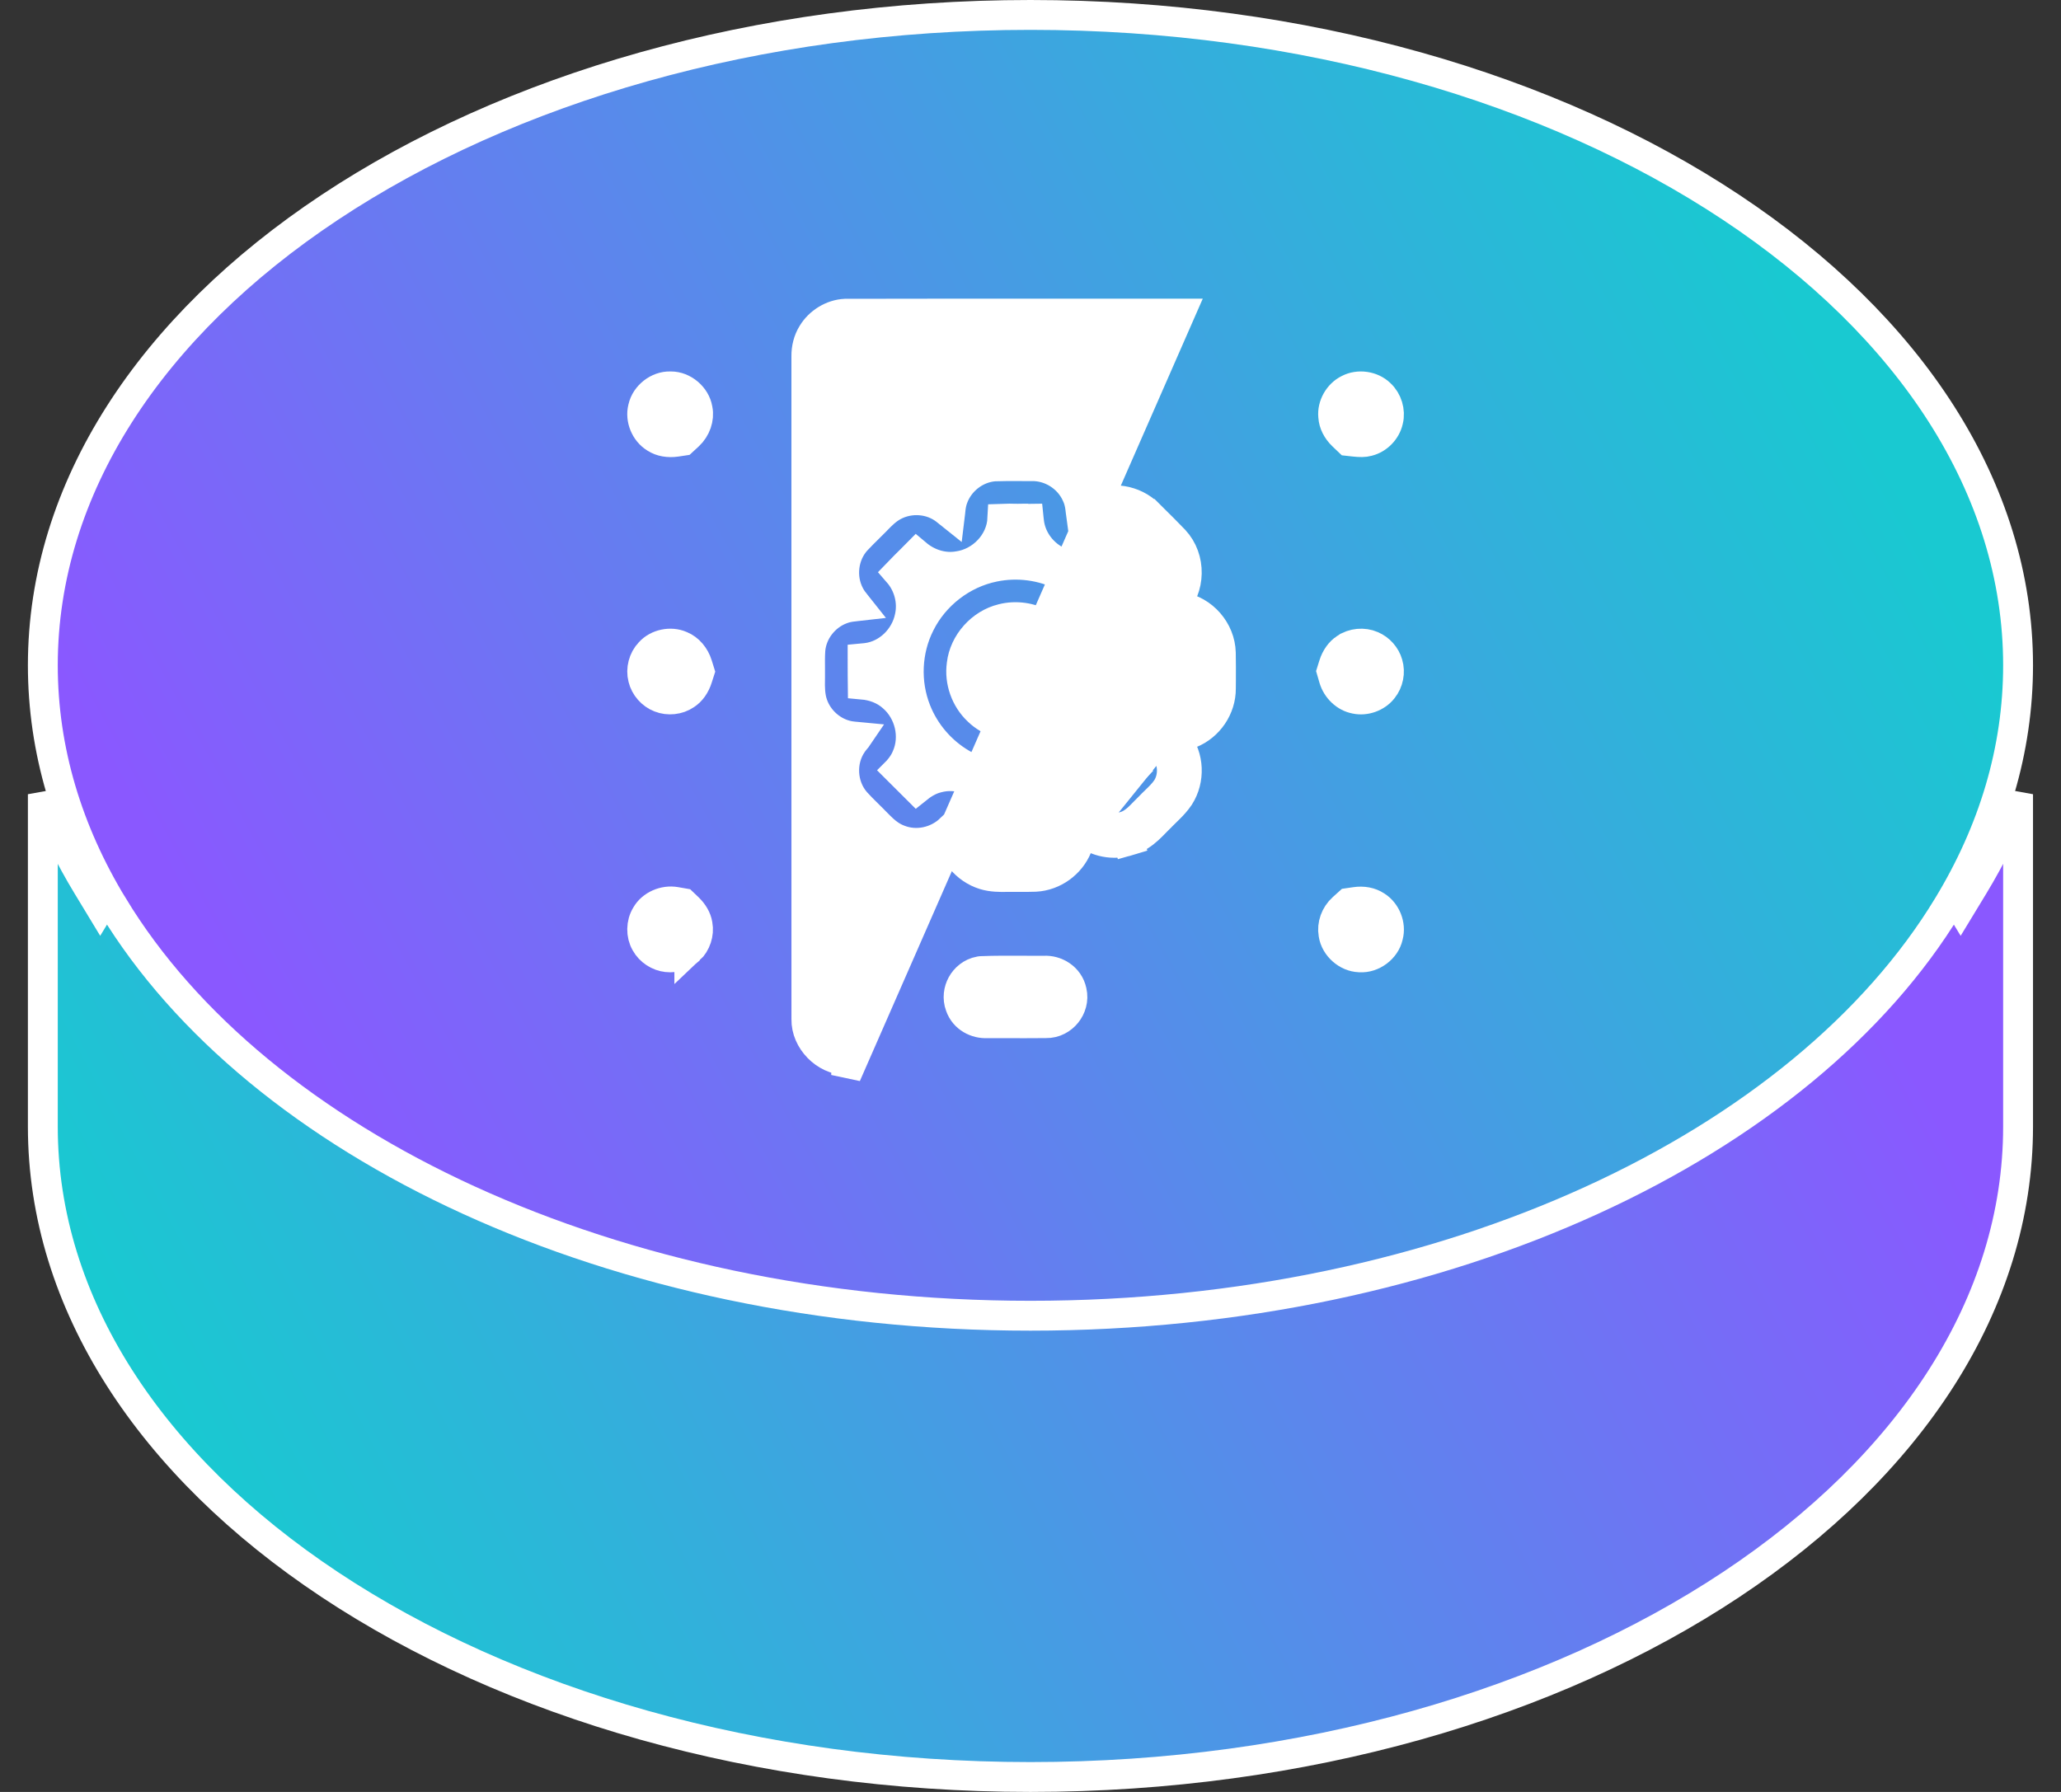
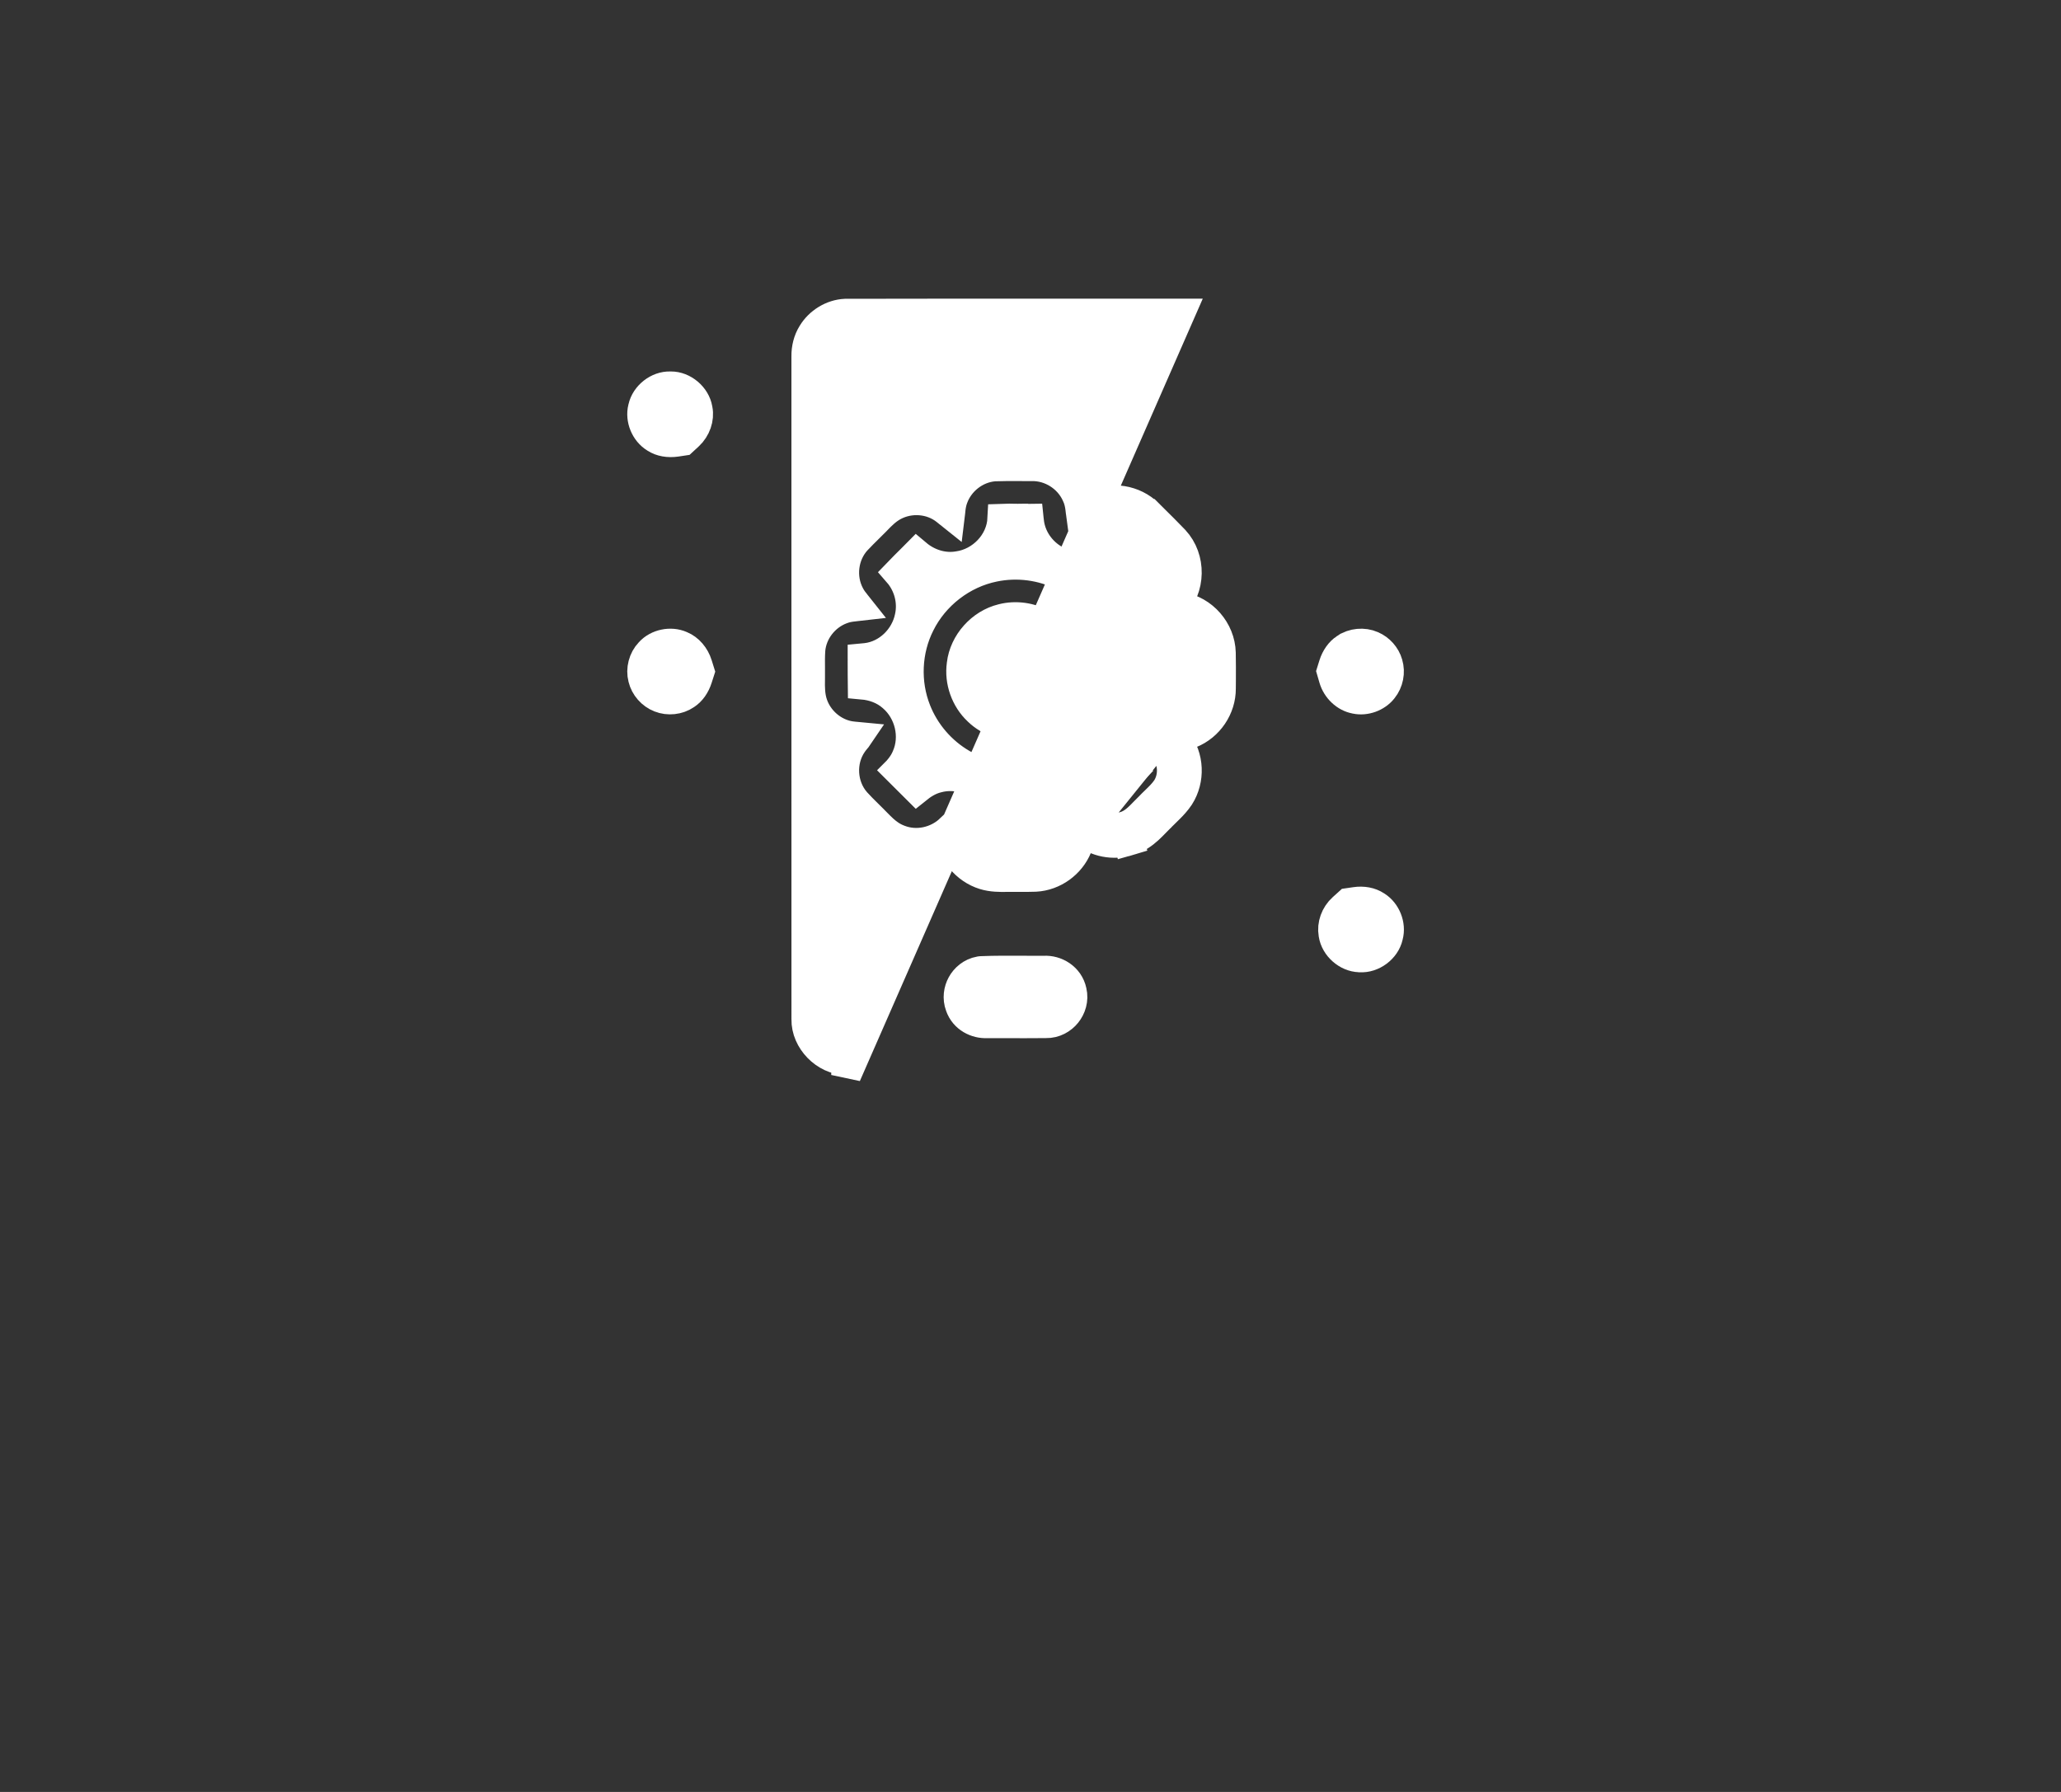
<svg xmlns="http://www.w3.org/2000/svg" width="69" height="60" viewBox="0 0 69 60" fill="none">
  <rect x="0" y="0" width="69" height="60" fill="#333333" stroke="none" />
-   <path d="M2.928 29.665L3.355 30.37L3.783 29.665C8.624 21.679 20.498 15.945 34.498 15.945C48.498 15.945 60.372 21.679 65.214 29.665L65.641 30.37L66.069 29.665C66.67 28.675 67.171 27.649 67.563 26.593V37.723C67.563 43.654 63.94 49.086 57.955 53.058C51.974 57.028 43.682 59.5 34.498 59.5C25.314 59.5 17.023 57.028 11.041 53.058C5.056 49.086 1.434 43.654 1.434 37.723V26.593C1.825 27.649 2.326 28.675 2.928 29.665Z" fill="url(#paint0_linear_598_12279)" stroke="url(#paint1_linear_598_12279)" />
-   <path d="M65.214 30.335L65.214 30.335C60.372 38.321 48.498 44.055 34.498 44.055C20.498 44.055 8.624 38.321 3.783 30.335L3.782 30.335C2.262 27.832 1.434 25.117 1.434 22.277C1.434 16.346 5.056 10.914 11.041 6.942C17.023 2.972 25.314 0.5 34.498 0.5C43.682 0.5 51.974 2.972 57.955 6.942C63.94 10.914 67.563 16.346 67.563 22.277C67.563 25.117 66.734 27.832 65.214 30.335Z" fill="url(#paint2_linear_598_12279)" stroke="url(#paint3_linear_598_12279)" />
-   <path d="M37.641 27.673L37.774 28.155C38.063 28.076 38.279 27.914 38.442 27.766C38.523 27.692 38.598 27.616 38.662 27.55C38.668 27.543 38.674 27.537 38.68 27.531C38.739 27.47 38.788 27.419 38.839 27.371L38.849 27.362L38.858 27.351C38.913 27.294 38.962 27.247 39.018 27.193C39.056 27.156 39.097 27.117 39.145 27.068C39.252 26.962 39.374 26.832 39.48 26.674L39.48 26.674L39.486 26.665C39.84 26.109 39.818 25.341 39.395 24.811C39.366 24.773 39.337 24.739 39.317 24.715L39.317 24.714C39.303 24.698 39.293 24.686 39.284 24.676C39.301 24.674 39.32 24.672 39.343 24.669C39.369 24.666 39.399 24.663 39.436 24.659C39.542 24.646 39.7 24.625 39.861 24.554C40.463 24.314 40.879 23.704 40.874 23.053C40.875 22.97 40.875 22.886 40.876 22.801C40.877 22.491 40.879 22.174 40.872 21.858L40.872 21.856C40.853 21.112 40.276 20.441 39.533 20.325C39.468 20.314 39.405 20.308 39.362 20.304L39.358 20.304C39.324 20.3 39.3 20.298 39.281 20.296L39.281 20.296C39.865 19.705 39.888 18.696 39.316 18.084L39.316 18.084L39.312 18.079C39.074 17.831 38.83 17.589 38.59 17.352C38.541 17.303 38.493 17.255 38.445 17.207L38.444 17.207C37.966 16.735 37.211 16.616 36.612 16.907C36.468 16.973 36.355 17.062 36.284 17.12C36.268 17.133 36.254 17.145 36.241 17.155C36.22 17.173 36.202 17.187 36.188 17.199C36.186 17.184 36.184 17.17 36.183 17.154C36.179 17.117 36.175 17.071 36.164 16.995C36.148 16.878 36.118 16.72 36.039 16.559C35.778 15.977 35.168 15.592 34.53 15.609C34.4 15.61 34.261 15.609 34.117 15.608C33.847 15.607 33.562 15.605 33.292 15.616L33.279 15.617L33.267 15.618C32.649 15.675 32.112 16.108 31.907 16.677C31.854 16.818 31.835 16.953 31.824 17.049C31.82 17.089 31.816 17.12 31.814 17.146C31.811 17.166 31.81 17.184 31.808 17.2C31.798 17.192 31.787 17.182 31.772 17.169L31.768 17.166C31.744 17.146 31.71 17.117 31.673 17.089C31.174 16.689 30.463 16.646 29.92 16.938C29.683 17.063 29.49 17.263 29.368 17.388C29.347 17.41 29.327 17.43 29.311 17.447L29.311 17.447L29.306 17.452C29.239 17.52 29.162 17.596 29.083 17.674C28.949 17.806 28.806 17.948 28.681 18.081L28.68 18.082C28.221 18.577 28.135 19.339 28.446 19.924C28.512 20.053 28.596 20.155 28.647 20.217L28.648 20.218C28.676 20.251 28.696 20.276 28.711 20.295C28.693 20.297 28.671 20.3 28.645 20.302C28.625 20.305 28.603 20.307 28.578 20.31C28.479 20.32 28.331 20.339 28.178 20.399C27.609 20.609 27.177 21.151 27.129 21.774L27.129 21.774L27.129 21.78C27.116 21.968 27.118 22.191 27.12 22.385C27.121 22.491 27.121 22.59 27.12 22.669L27.12 22.677L27.12 22.685C27.12 22.713 27.119 22.746 27.119 22.784C27.116 22.984 27.11 23.309 27.217 23.6C27.392 24.089 27.808 24.477 28.311 24.614C28.431 24.647 28.547 24.658 28.621 24.666L28.629 24.666C28.663 24.67 28.69 24.673 28.712 24.675C28.708 24.681 28.703 24.687 28.697 24.694C28.688 24.705 28.678 24.717 28.666 24.731C28.654 24.745 28.641 24.761 28.627 24.778C28.6 24.811 28.567 24.852 28.535 24.9C28.132 25.486 28.18 26.312 28.645 26.848L28.645 26.848L28.649 26.853C28.77 26.988 28.915 27.132 29.044 27.259C29.112 27.325 29.174 27.387 29.227 27.44L29.232 27.446L29.237 27.451C29.258 27.471 29.29 27.503 29.326 27.541C29.4 27.616 29.495 27.713 29.569 27.779C29.702 27.9 29.876 28.032 30.102 28.115C30.692 28.347 31.367 28.189 31.809 27.772C31.81 27.779 31.81 27.786 31.811 27.795C31.812 27.801 31.812 27.808 31.813 27.817C31.816 27.841 31.819 27.875 31.822 27.905C31.875 28.554 32.351 29.103 32.946 29.288C33.208 29.371 33.501 29.367 33.681 29.364C33.718 29.363 33.75 29.363 33.776 29.363L33.783 29.363L33.791 29.363C33.881 29.362 33.989 29.362 34.103 29.363C34.286 29.364 34.485 29.365 34.658 29.358L34.658 29.358L34.665 29.358C35.279 29.325 35.833 28.921 36.063 28.359C36.129 28.208 36.154 28.061 36.167 27.953C36.175 27.892 36.179 27.85 36.183 27.816C36.184 27.8 36.186 27.785 36.187 27.771C36.192 27.775 36.197 27.779 36.203 27.784C36.207 27.787 36.211 27.791 36.217 27.795C36.234 27.81 36.258 27.831 36.282 27.85C36.7 28.205 37.284 28.306 37.787 28.151L37.641 27.673ZM37.641 27.673C37.288 27.781 36.881 27.706 36.601 27.464L38.775 24.773C38.797 24.875 38.865 24.954 38.931 25.033C38.955 25.061 38.979 25.089 39 25.118C39.288 25.474 39.309 26.012 39.064 26.396C38.958 26.555 38.82 26.688 38.683 26.821C38.619 26.882 38.555 26.944 38.495 27.008C38.436 27.064 38.379 27.123 38.321 27.183C38.124 27.387 37.922 27.596 37.641 27.673ZM39.502 10.501V10.501L28.329 35.997L28.332 35.497C28.331 35.497 28.331 35.497 28.331 35.497C27.626 35.492 26.983 34.833 26.997 34.128L26.997 34.128L26.997 34.117C26.996 29.769 26.996 25.421 26.996 21.073C26.997 18.029 26.997 14.985 26.996 11.941H26.996L26.996 11.933C26.992 11.661 27.06 11.396 27.194 11.179L27.194 11.179L27.197 11.174C27.428 10.788 27.859 10.525 28.298 10.505C30.497 10.5 32.695 10.5 34.894 10.501C36.429 10.502 37.965 10.502 39.502 10.501ZM32.867 32.515L32.833 32.517L32.8 32.522C32.52 32.572 32.314 32.756 32.202 32.96C32.093 33.159 32.05 33.422 32.145 33.677C32.287 34.092 32.696 34.278 33.04 34.261C33.26 34.261 33.481 34.261 33.704 34.262C34.14 34.263 34.58 34.263 35.017 34.259C35.31 34.266 35.556 34.118 35.706 33.931C35.856 33.745 35.948 33.475 35.881 33.191C35.784 32.728 35.345 32.478 34.951 32.503C34.713 32.505 34.464 32.504 34.211 32.502C33.767 32.5 33.308 32.497 32.867 32.515Z" fill="url(#paint4_linear_598_12279)" fillOpacity="0.9" stroke="url(#paint5_linear_598_12279)" />
+   <path d="M37.641 27.673L37.774 28.155C38.063 28.076 38.279 27.914 38.442 27.766C38.523 27.692 38.598 27.616 38.662 27.55C38.668 27.543 38.674 27.537 38.68 27.531C38.739 27.47 38.788 27.419 38.839 27.371L38.849 27.362L38.858 27.351C38.913 27.294 38.962 27.247 39.018 27.193C39.056 27.156 39.097 27.117 39.145 27.068C39.252 26.962 39.374 26.832 39.48 26.674L39.48 26.674L39.486 26.665C39.84 26.109 39.818 25.341 39.395 24.811C39.366 24.773 39.337 24.739 39.317 24.715L39.317 24.714C39.303 24.698 39.293 24.686 39.284 24.676C39.301 24.674 39.32 24.672 39.343 24.669C39.369 24.666 39.399 24.663 39.436 24.659C39.542 24.646 39.7 24.625 39.861 24.554C40.463 24.314 40.879 23.704 40.874 23.053C40.875 22.97 40.875 22.886 40.876 22.801C40.877 22.491 40.879 22.174 40.872 21.858L40.872 21.856C40.853 21.112 40.276 20.441 39.533 20.325C39.468 20.314 39.405 20.308 39.362 20.304L39.358 20.304C39.324 20.3 39.3 20.298 39.281 20.296L39.281 20.296C39.865 19.705 39.888 18.696 39.316 18.084L39.316 18.084L39.312 18.079C39.074 17.831 38.83 17.589 38.59 17.352C38.541 17.303 38.493 17.255 38.445 17.207L38.444 17.207C37.966 16.735 37.211 16.616 36.612 16.907C36.468 16.973 36.355 17.062 36.284 17.12C36.268 17.133 36.254 17.145 36.241 17.155C36.22 17.173 36.202 17.187 36.188 17.199C36.186 17.184 36.184 17.17 36.183 17.154C36.179 17.117 36.175 17.071 36.164 16.995C36.148 16.878 36.118 16.72 36.039 16.559C35.778 15.977 35.168 15.592 34.53 15.609C34.4 15.61 34.261 15.609 34.117 15.608C33.847 15.607 33.562 15.605 33.292 15.616L33.279 15.617L33.267 15.618C32.649 15.675 32.112 16.108 31.907 16.677C31.854 16.818 31.835 16.953 31.824 17.049C31.82 17.089 31.816 17.12 31.814 17.146C31.811 17.166 31.81 17.184 31.808 17.2C31.798 17.192 31.787 17.182 31.772 17.169L31.768 17.166C31.744 17.146 31.71 17.117 31.673 17.089C31.174 16.689 30.463 16.646 29.92 16.938C29.683 17.063 29.49 17.263 29.368 17.388C29.347 17.41 29.327 17.43 29.311 17.447L29.311 17.447L29.306 17.452C29.239 17.52 29.162 17.596 29.083 17.674C28.949 17.806 28.806 17.948 28.681 18.081L28.68 18.082C28.221 18.577 28.135 19.339 28.446 19.924C28.512 20.053 28.596 20.155 28.647 20.217L28.648 20.218C28.676 20.251 28.696 20.276 28.711 20.295C28.693 20.297 28.671 20.3 28.645 20.302C28.625 20.305 28.603 20.307 28.578 20.31C28.479 20.32 28.331 20.339 28.178 20.399C27.609 20.609 27.177 21.151 27.129 21.774L27.129 21.774L27.129 21.78C27.116 21.968 27.118 22.191 27.12 22.385C27.121 22.491 27.121 22.59 27.12 22.669L27.12 22.677L27.12 22.685C27.12 22.713 27.119 22.746 27.119 22.784C27.116 22.984 27.11 23.309 27.217 23.6C27.392 24.089 27.808 24.477 28.311 24.614C28.431 24.647 28.547 24.658 28.621 24.666L28.629 24.666C28.663 24.67 28.69 24.673 28.712 24.675C28.708 24.681 28.703 24.687 28.697 24.694C28.688 24.705 28.678 24.717 28.666 24.731C28.654 24.745 28.641 24.761 28.627 24.778C28.6 24.811 28.567 24.852 28.535 24.9C28.132 25.486 28.18 26.312 28.645 26.848L28.645 26.848L28.649 26.853C28.77 26.988 28.915 27.132 29.044 27.259C29.112 27.325 29.174 27.387 29.227 27.44L29.232 27.446L29.237 27.451C29.258 27.471 29.29 27.503 29.326 27.541C29.4 27.616 29.495 27.713 29.569 27.779C29.702 27.9 29.876 28.032 30.102 28.115C30.692 28.347 31.367 28.189 31.809 27.772C31.81 27.779 31.81 27.786 31.811 27.795C31.812 27.801 31.812 27.808 31.813 27.817C31.816 27.841 31.819 27.875 31.822 27.905C31.875 28.554 32.351 29.103 32.946 29.288C33.208 29.371 33.501 29.367 33.681 29.364C33.718 29.363 33.75 29.363 33.776 29.363L33.783 29.363L33.791 29.363C33.881 29.362 33.989 29.362 34.103 29.363C34.286 29.364 34.485 29.365 34.658 29.358L34.658 29.358L34.665 29.358C35.279 29.325 35.833 28.921 36.063 28.359C36.129 28.208 36.154 28.061 36.167 27.953C36.175 27.892 36.179 27.85 36.183 27.816C36.184 27.8 36.186 27.785 36.187 27.771C36.192 27.775 36.197 27.779 36.203 27.784C36.207 27.787 36.211 27.791 36.217 27.795C36.234 27.81 36.258 27.831 36.282 27.85C36.7 28.205 37.284 28.306 37.787 28.151L37.641 27.673M37.641 27.673C37.288 27.781 36.881 27.706 36.601 27.464L38.775 24.773C38.797 24.875 38.865 24.954 38.931 25.033C38.955 25.061 38.979 25.089 39 25.118C39.288 25.474 39.309 26.012 39.064 26.396C38.958 26.555 38.82 26.688 38.683 26.821C38.619 26.882 38.555 26.944 38.495 27.008C38.436 27.064 38.379 27.123 38.321 27.183C38.124 27.387 37.922 27.596 37.641 27.673ZM39.502 10.501V10.501L28.329 35.997L28.332 35.497C28.331 35.497 28.331 35.497 28.331 35.497C27.626 35.492 26.983 34.833 26.997 34.128L26.997 34.128L26.997 34.117C26.996 29.769 26.996 25.421 26.996 21.073C26.997 18.029 26.997 14.985 26.996 11.941H26.996L26.996 11.933C26.992 11.661 27.06 11.396 27.194 11.179L27.194 11.179L27.197 11.174C27.428 10.788 27.859 10.525 28.298 10.505C30.497 10.5 32.695 10.5 34.894 10.501C36.429 10.502 37.965 10.502 39.502 10.501ZM32.867 32.515L32.833 32.517L32.8 32.522C32.52 32.572 32.314 32.756 32.202 32.96C32.093 33.159 32.05 33.422 32.145 33.677C32.287 34.092 32.696 34.278 33.04 34.261C33.26 34.261 33.481 34.261 33.704 34.262C34.14 34.263 34.58 34.263 35.017 34.259C35.31 34.266 35.556 34.118 35.706 33.931C35.856 33.745 35.948 33.475 35.881 33.191C35.784 32.728 35.345 32.478 34.951 32.503C34.713 32.505 34.464 32.504 34.211 32.502C33.767 32.5 33.308 32.497 32.867 32.515Z" fill="url(#paint4_linear_598_12279)" fillOpacity="0.9" stroke="url(#paint5_linear_598_12279)" />
  <path d="M21.524 13.665L21.526 13.658L21.528 13.651C21.617 13.244 22.029 12.924 22.438 12.938L22.449 12.938L22.46 12.938C22.877 12.935 23.284 13.278 23.354 13.694L23.355 13.702L23.357 13.709C23.416 14.01 23.299 14.352 23.054 14.58L22.86 14.759L22.642 14.792C22.377 14.831 22.129 14.786 21.949 14.669L21.942 14.665L21.936 14.661C21.609 14.463 21.432 14.034 21.524 13.665Z" fill="url(#paint6_linear_598_12279)" fillOpacity="0.9" stroke="url(#paint7_linear_598_12279)" />
-   <path d="M45.137 13.041L45.137 13.041L45.147 13.036C45.479 12.861 45.931 12.925 46.201 13.186L46.201 13.186L46.209 13.194C46.445 13.412 46.553 13.768 46.477 14.078L46.477 14.078L46.474 14.088C46.402 14.415 46.127 14.696 45.803 14.775L45.796 14.777L45.788 14.779C45.677 14.81 45.54 14.81 45.342 14.789L45.145 14.767L44.954 14.585C44.763 14.402 44.649 14.173 44.636 13.952L44.635 13.944L44.634 13.935C44.601 13.58 44.812 13.204 45.137 13.041Z" fill="url(#paint8_linear_598_12279)" fillOpacity="0.9" stroke="url(#paint9_linear_598_12279)" />
  <path d="M34.421 17.366C34.427 17.365 34.434 17.365 34.439 17.365L34.441 17.385C34.443 17.405 34.446 17.427 34.449 17.451C34.504 18.004 34.849 18.489 35.314 18.748C35.886 19.077 36.655 19.059 37.204 18.637C37.244 18.607 37.283 18.575 37.31 18.552C37.318 18.56 37.328 18.57 37.337 18.579C37.445 18.692 37.555 18.801 37.66 18.905L37.677 18.921C37.764 19.008 37.849 19.092 37.931 19.176C37.905 19.207 37.875 19.245 37.846 19.284C37.781 19.369 37.702 19.484 37.645 19.626C37.356 20.284 37.535 21.073 38.033 21.559C38.336 21.865 38.736 22.014 39.118 22.048C39.121 22.34 39.122 22.632 39.118 22.923C38.438 22.963 37.839 23.431 37.616 24.059C37.392 24.645 37.519 25.327 37.929 25.795C37.858 25.869 37.784 25.943 37.705 26.021C37.691 26.034 37.677 26.048 37.663 26.062C37.567 26.157 37.464 26.258 37.364 26.362C37.35 26.376 37.336 26.39 37.324 26.402C37.319 26.407 37.314 26.412 37.309 26.417C37.306 26.414 37.303 26.412 37.3 26.409C37.285 26.397 37.268 26.382 37.249 26.367C36.775 25.975 36.111 25.895 35.563 26.104C34.996 26.313 34.536 26.835 34.455 27.469C34.447 27.52 34.442 27.57 34.439 27.606C34.424 27.605 34.407 27.605 34.387 27.604L34.384 27.604L34.384 27.604C34.341 27.602 34.28 27.6 34.215 27.603C34.085 27.597 33.949 27.601 33.838 27.604C33.804 27.605 33.772 27.606 33.744 27.607C33.673 27.608 33.612 27.608 33.558 27.605C33.556 27.59 33.554 27.573 33.553 27.553L33.552 27.549C33.546 27.49 33.536 27.398 33.514 27.306C33.302 26.38 32.296 25.806 31.4 26.041C31.1 26.11 30.861 26.277 30.691 26.414C30.482 26.209 30.274 26.001 30.068 25.793C30.069 25.792 30.069 25.792 30.069 25.791C30.094 25.761 30.123 25.724 30.152 25.687C30.216 25.602 30.294 25.489 30.352 25.347C30.658 24.656 30.446 23.818 29.889 23.339C29.592 23.073 29.223 22.953 28.88 22.922C28.878 22.818 28.879 22.712 28.88 22.601C28.88 22.584 28.88 22.567 28.88 22.55C28.881 22.418 28.882 22.279 28.879 22.139C28.88 22.117 28.88 22.096 28.88 22.077L28.879 22.046L28.879 22.044C28.912 22.041 28.956 22.037 29.001 22.031C29.732 21.945 30.308 21.355 30.451 20.678C30.575 20.145 30.422 19.579 30.071 19.176C30.22 19.021 30.373 18.87 30.53 18.714C30.583 18.662 30.636 18.61 30.689 18.556C31.057 18.866 31.564 19.046 32.084 18.956C32.855 18.847 33.519 18.18 33.559 17.366C33.629 17.363 33.704 17.363 33.788 17.364C33.818 17.364 33.85 17.365 33.883 17.366C34 17.368 34.135 17.371 34.267 17.366C34.322 17.368 34.376 17.367 34.413 17.366C34.416 17.366 34.418 17.366 34.421 17.366ZM33.278 18.981C32.214 19.196 31.28 19.92 30.799 20.889C30.348 21.782 30.302 22.86 30.669 23.788C30.961 24.534 31.509 25.17 32.198 25.572C32.99 26.04 33.965 26.186 34.861 25.956C35.746 25.739 36.529 25.17 37.016 24.404C37.537 23.594 37.711 22.57 37.474 21.632C37.23 20.626 36.53 19.753 35.608 19.291C34.892 18.926 34.059 18.82 33.278 18.981Z" fill="url(#paint10_linear_598_12279)" fillOpacity="0.9" stroke="url(#paint11_linear_598_12279)" />
  <path d="M33.551 20.72L33.551 20.72L33.557 20.718C34.011 20.603 34.512 20.673 34.912 20.91L34.912 20.91L34.916 20.913C35.359 21.169 35.685 21.624 35.782 22.123L35.782 22.123L35.783 22.129C35.885 22.616 35.767 23.149 35.471 23.55L35.471 23.55L35.468 23.554C35.175 23.959 34.705 24.235 34.212 24.29L34.212 24.29L34.205 24.291C33.682 24.355 33.129 24.169 32.748 23.801L32.748 23.801L32.743 23.796C32.329 23.408 32.117 22.811 32.196 22.25L32.196 22.25L32.197 22.239C32.281 21.526 32.85 20.889 33.551 20.72Z" fill="url(#paint12_linear_598_12279)" fillOpacity="0.9" stroke="url(#paint13_linear_598_12279)" />
  <path d="M21.751 21.849L21.751 21.849L21.759 21.84C22.009 21.565 22.453 21.472 22.794 21.622L22.794 21.622L22.806 21.627C23.054 21.729 23.259 21.964 23.349 22.256L23.421 22.487L23.349 22.711C23.273 22.95 23.136 23.143 22.963 23.256L22.963 23.256L22.955 23.262C22.709 23.431 22.37 23.467 22.093 23.355L22.093 23.355L22.087 23.353C21.816 23.247 21.598 22.998 21.53 22.717L21.53 22.717L21.528 22.709C21.45 22.412 21.539 22.07 21.751 21.849Z" fill="url(#paint14_linear_598_12279)" fillOpacity="0.9" stroke="url(#paint15_linear_598_12279)" />
  <path d="M45.036 21.715L45.037 21.715L45.046 21.708C45.298 21.534 45.65 21.501 45.932 21.625L45.932 21.625L45.937 21.627C46.187 21.734 46.388 21.96 46.461 22.218L46.461 22.218L46.463 22.225C46.549 22.508 46.483 22.838 46.296 23.067L46.296 23.067L46.291 23.074C46.083 23.337 45.714 23.471 45.387 23.403L45.387 23.403L45.376 23.4C45.048 23.34 44.756 23.067 44.655 22.723L44.583 22.475L44.651 22.258C44.726 22.021 44.864 21.828 45.036 21.715Z" fill="url(#paint16_linear_598_12279)" fillOpacity="0.9" stroke="url(#paint17_linear_598_12279)" />
-   <path d="M22.617 30.197L22.87 30.241L23.037 30.4C23.211 30.567 23.321 30.759 23.352 30.949L23.352 30.949L23.354 30.962C23.41 31.26 23.301 31.591 23.078 31.799L23.078 31.798L23.072 31.804C22.882 31.985 22.604 32.08 22.341 32.051L22.341 32.051L22.336 32.05C22.043 32.022 21.763 31.838 21.62 31.58L21.62 31.58L21.616 31.573C21.456 31.295 21.462 30.92 21.63 30.646L21.63 30.646L21.636 30.635C21.82 30.316 22.231 30.13 22.617 30.197Z" fill="url(#paint18_linear_598_12279)" fillOpacity="0.9" stroke="url(#paint19_linear_598_12279)" />
  <path d="M44.953 30.411L45.149 30.234L45.375 30.201C45.634 30.162 45.884 30.21 46.067 30.333L46.067 30.333L46.079 30.34C46.401 30.543 46.572 30.974 46.474 31.339L46.472 31.347L46.47 31.356C46.377 31.765 45.949 32.083 45.532 32.055L45.522 32.055L45.513 32.054C45.099 32.042 44.708 31.695 44.645 31.285L44.645 31.285L44.643 31.271C44.589 30.968 44.709 30.63 44.953 30.411Z" fill="url(#paint20_linear_598_12279)" fillOpacity="0.9" stroke="url(#paint21_linear_598_12279)" />
  <defs>
    <linearGradient id="paint0_linear_598_12279" x1="6.498" y1="49" x2="56.858" y2="22.176" gradientUnits="userSpaceOnUse">
      <stop stop-color="#19C9D1" />
      <stop offset="1" stop-color="#8A58FF" />
    </linearGradient>
    <linearGradient id="paint1_linear_598_12279" x1="34.18" y1="60.001" x2="35.038" y2="15.25" gradientUnits="userSpaceOnUse">
      <stop stop-color="white" />
      <stop offset="1" stop-color="white" stopOpacity="0" />
    </linearGradient>
    <linearGradient id="paint2_linear_598_12279" x1="9.064" y1="35.566" x2="59.12" y2="8.093" gradientUnits="userSpaceOnUse">
      <stop stop-color="#8A58FF" />
      <stop offset="1" stop-color="#19C9D1" stopOpacity="0.7" />
    </linearGradient>
    <linearGradient id="paint3_linear_598_12279" x1="34.18" y1="44.555" x2="35.038" y2="-0.196" gradientUnits="userSpaceOnUse">
      <stop stop-color="white" />
      <stop offset="1" stop-color="white" stopOpacity="0" />
    </linearGradient>
    <linearGradient id="paint4_linear_598_12279" x1="40.392" y1="10" x2="19.553" y2="24.11" gradientUnits="userSpaceOnUse">
      <stop stop-color="white" stopOpacity="0.8" />
      <stop offset="1" stop-color="white" />
    </linearGradient>
    <linearGradient id="paint5_linear_598_12279" x1="33.998" y1="10" x2="33.998" y2="36" gradientUnits="userSpaceOnUse">
      <stop stop-color="white" stopOpacity="0.5" />
      <stop offset="1" stop-color="white" />
    </linearGradient>
    <linearGradient id="paint6_linear_598_12279" x1="25.391" y1="12.438" x2="21.459" y2="17.159" gradientUnits="userSpaceOnUse">
      <stop stop-color="white" stopOpacity="0.8" />
      <stop offset="1" stop-color="white" />
    </linearGradient>
    <linearGradient id="paint7_linear_598_12279" x1="23.37" y1="12.438" x2="23.37" y2="17.068" gradientUnits="userSpaceOnUse">
      <stop stop-color="white" stopOpacity="0.5" />
      <stop offset="1" stop-color="white" />
    </linearGradient>
    <linearGradient id="paint8_linear_598_12279" x1="46.651" y1="12.438" x2="42.72" y2="17.158" gradientUnits="userSpaceOnUse">
      <stop stop-color="white" stopOpacity="0.8" />
      <stop offset="1" stop-color="white" />
    </linearGradient>
    <linearGradient id="paint9_linear_598_12279" x1="44.631" y1="12.438" x2="44.631" y2="17.068" gradientUnits="userSpaceOnUse">
      <stop stop-color="white" stopOpacity="0.5" />
      <stop offset="1" stop-color="white" />
    </linearGradient>
    <linearGradient id="paint10_linear_598_12279" x1="38.79" y1="16.863" x2="29.207" y2="28.105" gradientUnits="userSpaceOnUse">
      <stop stop-color="white" stopOpacity="0.8" />
      <stop offset="1" stop-color="white" />
    </linearGradient>
    <linearGradient id="paint11_linear_598_12279" x1="34" y1="16.863" x2="34" y2="28.108" gradientUnits="userSpaceOnUse">
      <stop stop-color="white" stopOpacity="0.5" />
      <stop offset="1" stop-color="white" />
    </linearGradient>
    <linearGradient id="paint12_linear_598_12279" x1="35.976" y1="20.164" x2="32.023" y2="24.803" gradientUnits="userSpaceOnUse">
      <stop stop-color="white" stopOpacity="0.8" />
      <stop offset="1" stop-color="white" />
    </linearGradient>
    <linearGradient id="paint13_linear_598_12279" x1="33.999" y1="20.164" x2="33.999" y2="24.803" gradientUnits="userSpaceOnUse">
      <stop stop-color="white" stopOpacity="0.5" />
      <stop offset="1" stop-color="white" />
    </linearGradient>
    <linearGradient id="paint14_linear_598_12279" x1="25.389" y1="21.051" x2="23.371" y2="24.962" gradientUnits="userSpaceOnUse">
      <stop stop-color="white" stopOpacity="0.8" />
      <stop offset="1" stop-color="white" />
    </linearGradient>
    <linearGradient id="paint15_linear_598_12279" x1="23.37" y1="21.051" x2="23.37" y2="23.919" gradientUnits="userSpaceOnUse">
      <stop stop-color="white" stopOpacity="0.5" />
      <stop offset="1" stop-color="white" />
    </linearGradient>
    <linearGradient id="paint16_linear_598_12279" x1="46.65" y1="21.051" x2="44.631" y2="24.963" gradientUnits="userSpaceOnUse">
      <stop stop-color="white" stopOpacity="0.8" />
      <stop offset="1" stop-color="white" />
    </linearGradient>
    <linearGradient id="paint17_linear_598_12279" x1="44.631" y1="21.051" x2="44.631" y2="23.921" gradientUnits="userSpaceOnUse">
      <stop stop-color="white" stopOpacity="0.5" />
      <stop offset="1" stop-color="white" />
    </linearGradient>
    <linearGradient id="paint18_linear_598_12279" x1="25.389" y1="27.898" x2="21.43" y2="32.624" gradientUnits="userSpaceOnUse">
      <stop stop-color="white" stopOpacity="0.8" />
      <stop offset="1" stop-color="white" />
    </linearGradient>
    <linearGradient id="paint19_linear_598_12279" x1="23.369" y1="27.898" x2="23.369" y2="32.556" gradientUnits="userSpaceOnUse">
      <stop stop-color="white" stopOpacity="0.5" />
      <stop offset="1" stop-color="white" />
    </linearGradient>
    <linearGradient id="paint20_linear_598_12279" x1="46.651" y1="27.898" x2="42.693" y2="32.625" gradientUnits="userSpaceOnUse">
      <stop stop-color="white" stopOpacity="0.8" />
      <stop offset="1" stop-color="white" />
    </linearGradient>
    <linearGradient id="paint21_linear_598_12279" x1="44.632" y1="27.898" x2="44.632" y2="32.557" gradientUnits="userSpaceOnUse">
      <stop stop-color="white" stopOpacity="0.5" />
      <stop offset="1" stop-color="white" />
    </linearGradient>
  </defs>
</svg>